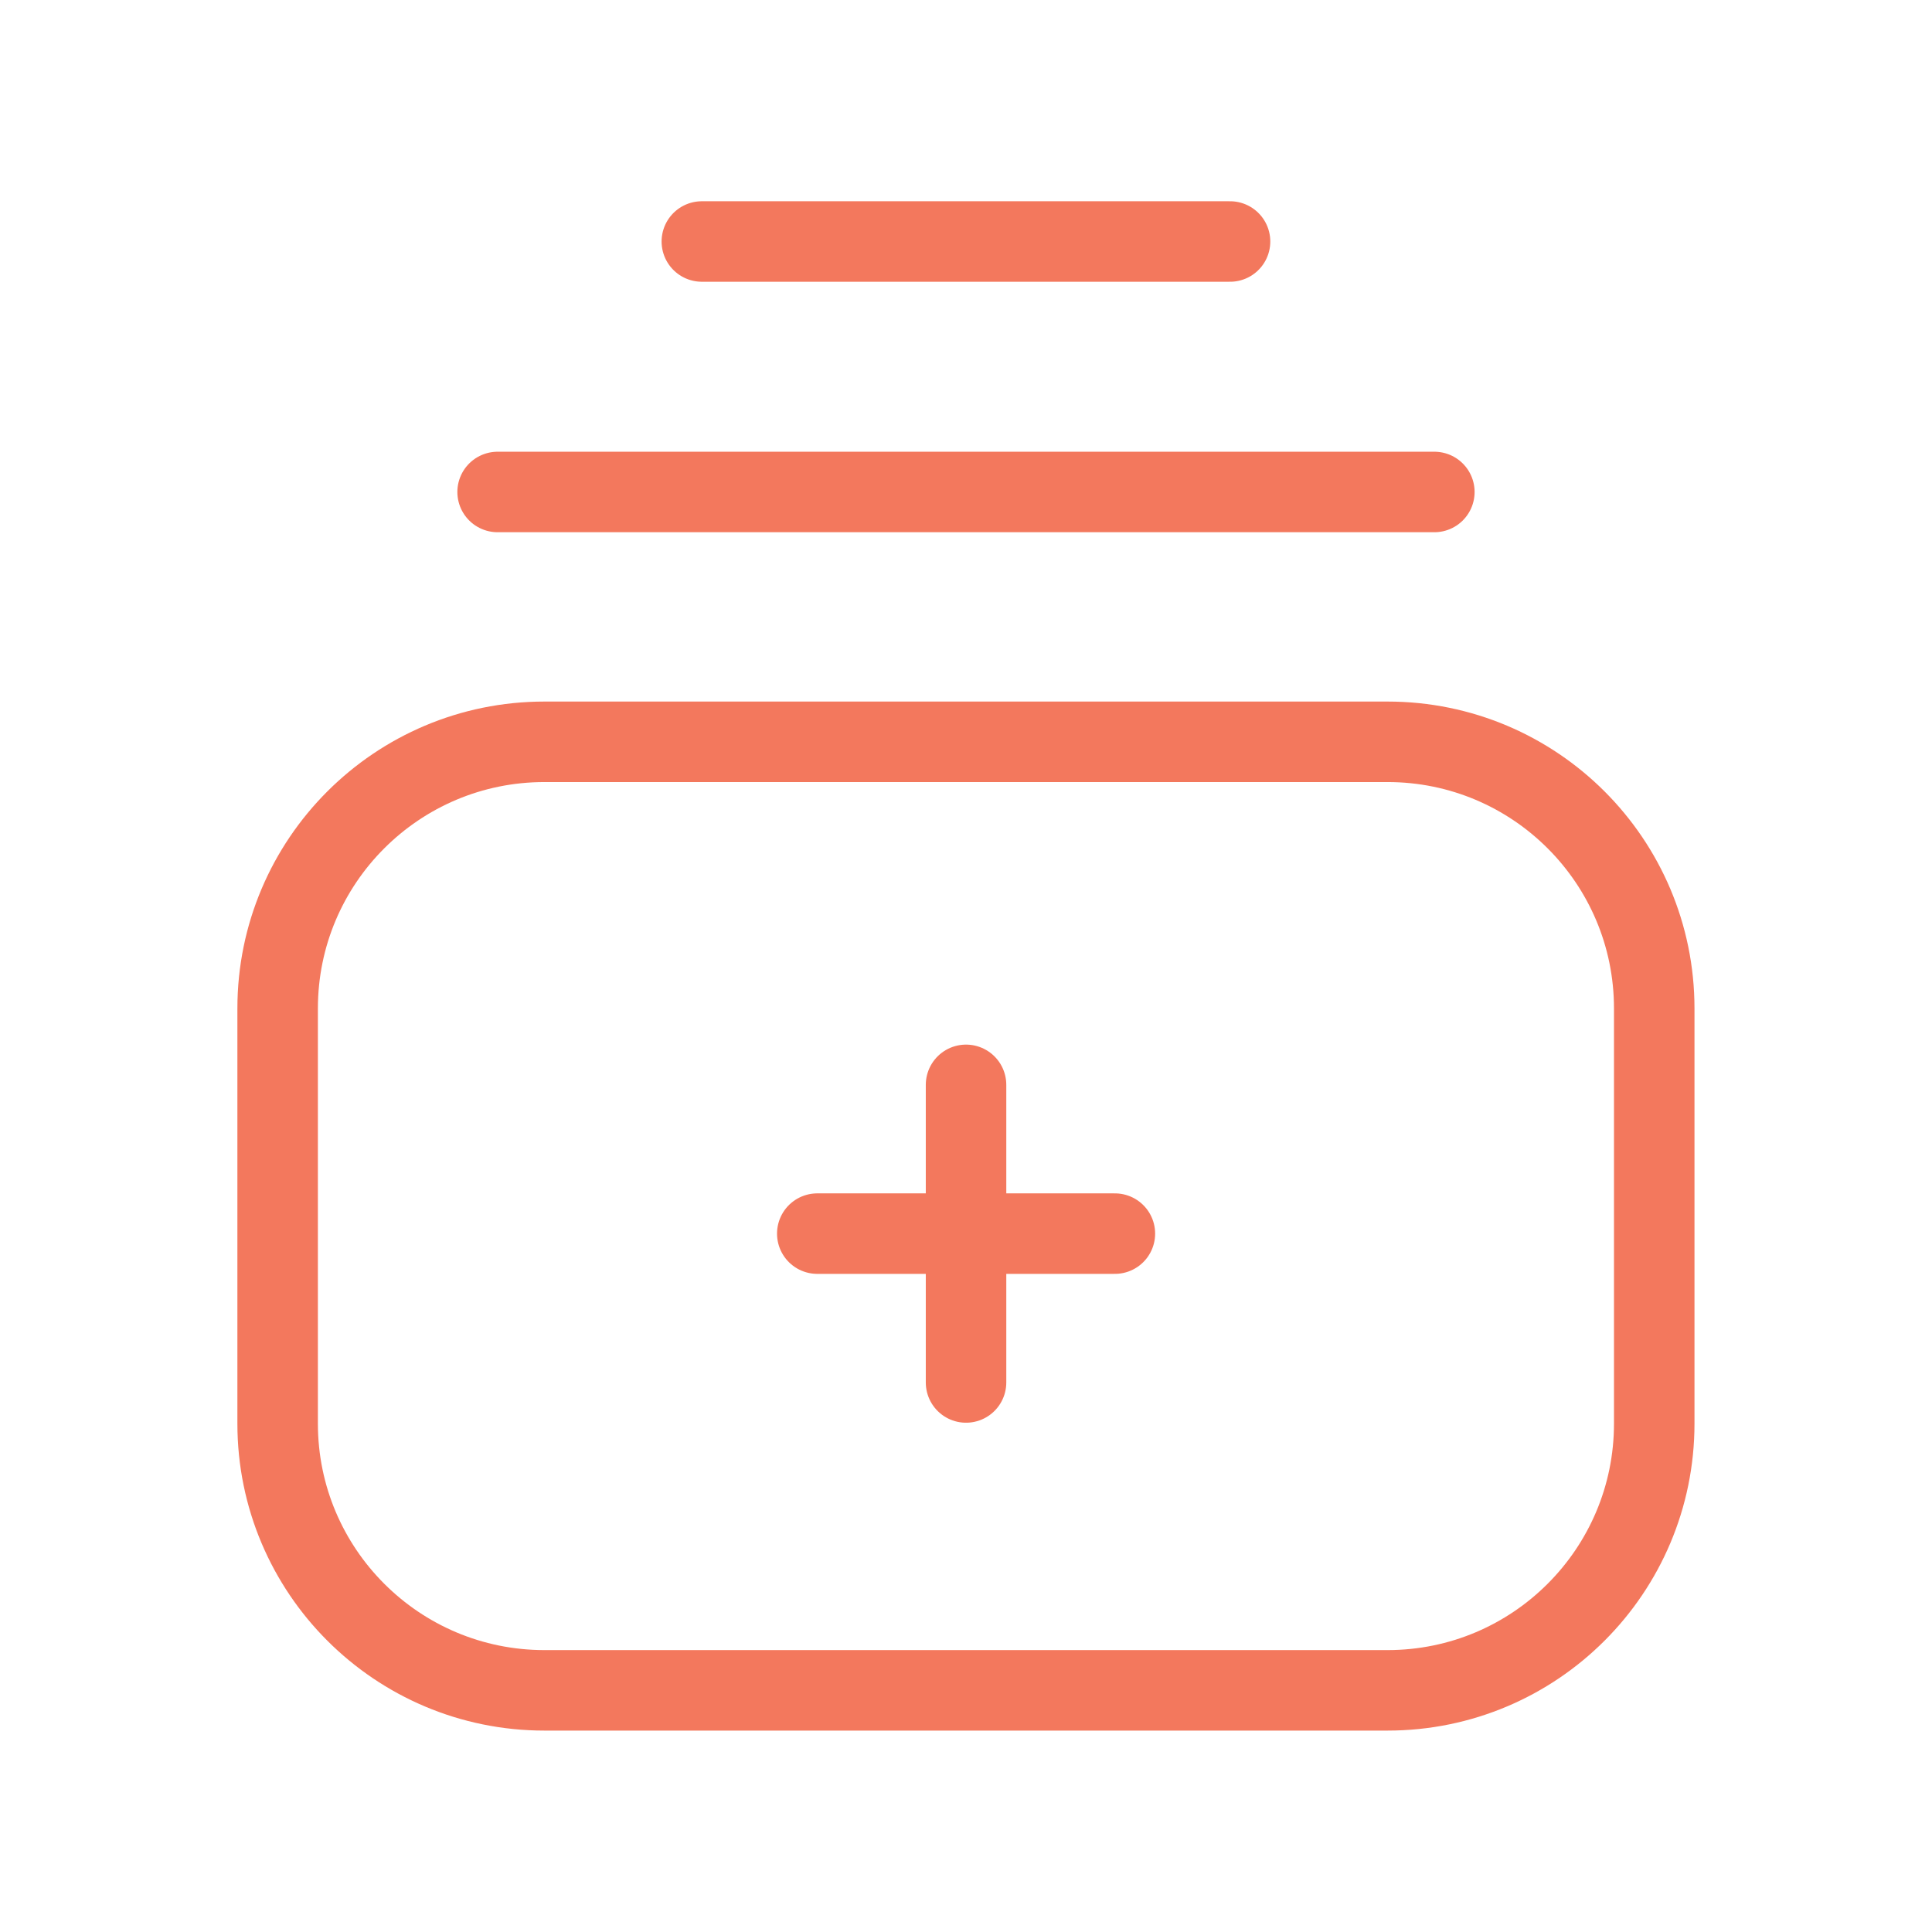
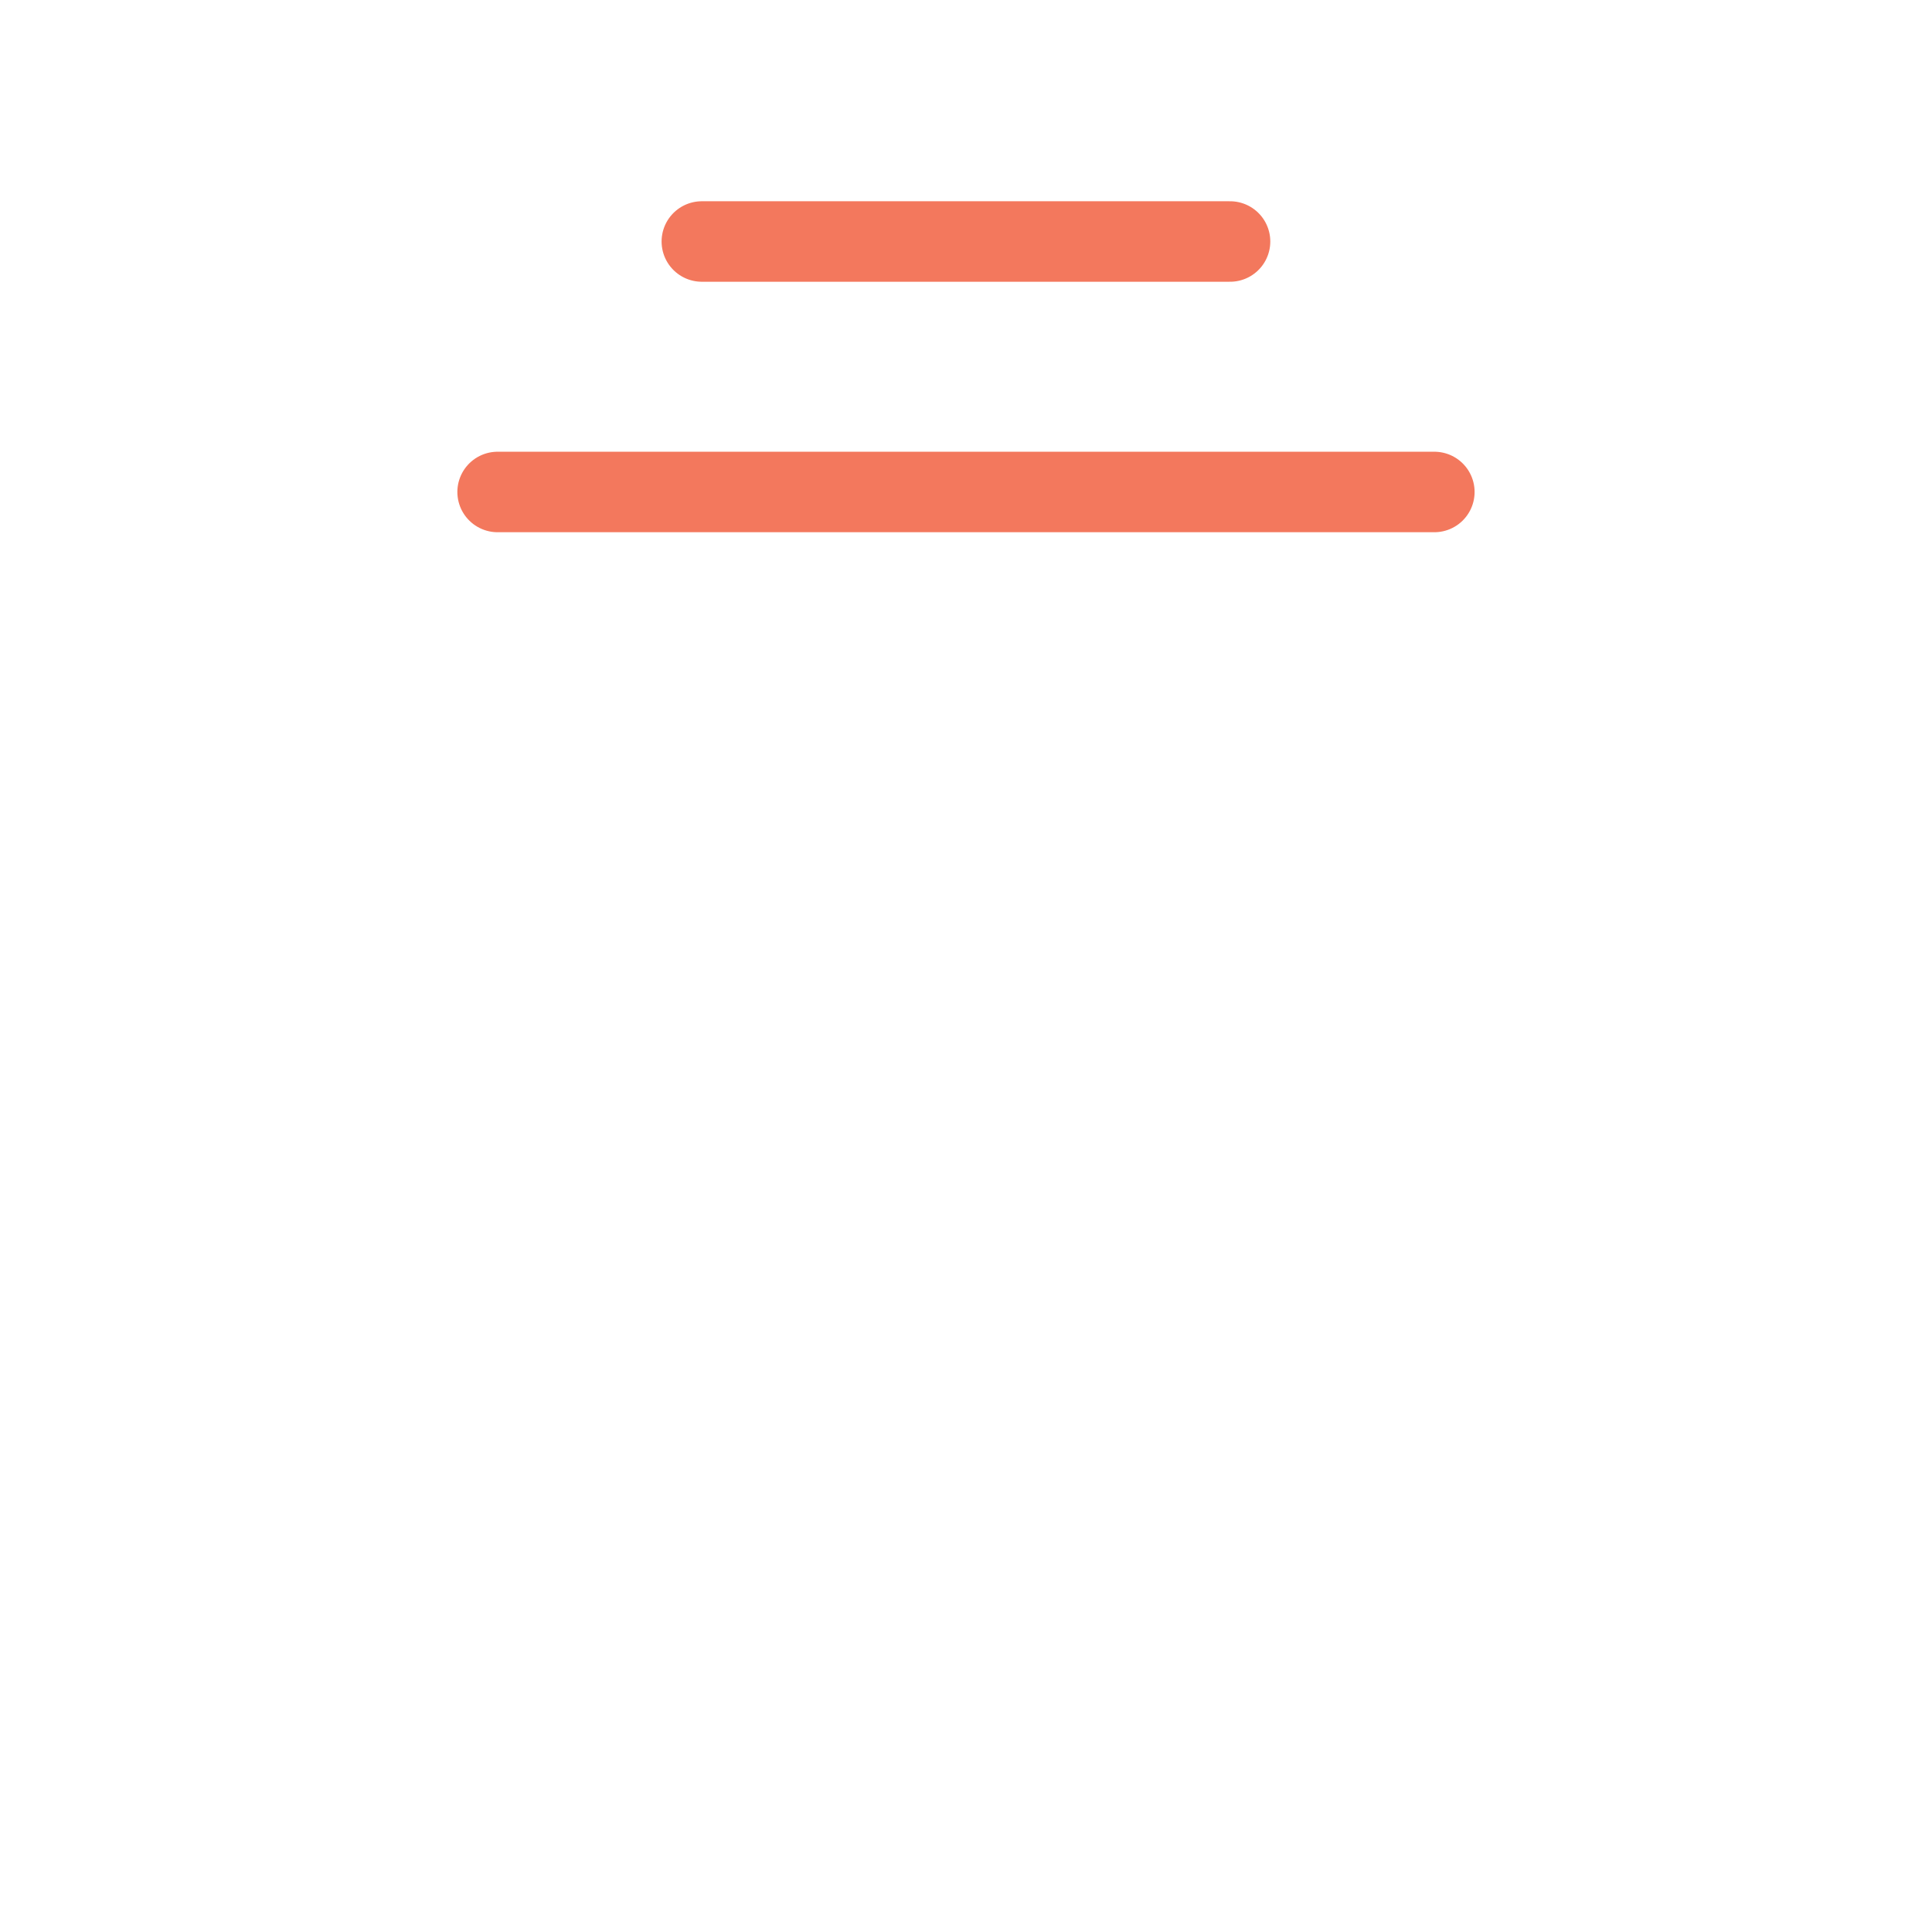
<svg xmlns="http://www.w3.org/2000/svg" preserveAspectRatio="none" width="100%" height="100%" overflow="visible" style="display: block;" viewBox="0 0 48 48" fill="none">
  <g id="Add documents 1">
-     <path id="Vector" d="M41.099 35.369V25.055C41.099 21.395 38.132 18.43 34.473 18.43H13.526C9.866 18.43 6.898 21.395 6.898 25.055V35.369C6.898 39.029 9.866 41.996 13.526 41.996H34.473C38.132 41.996 41.099 39.029 41.099 35.369Z" stroke="#F3785D" stroke-width="2" stroke-linecap="round" stroke-linejoin="round" />
-     <path id="Vector_2" d="M20.305 30.649H27.699M24.001 26.953V34.347" stroke="#F3785D" stroke-width="2" stroke-linecap="round" stroke-linejoin="round" />
    <path id="Vector_3" d="M12.363 12.223H35.636M17.437 6H30.56" stroke="#F3785D" stroke-width="2" stroke-linecap="round" stroke-linejoin="round" />
  </g>
</svg>